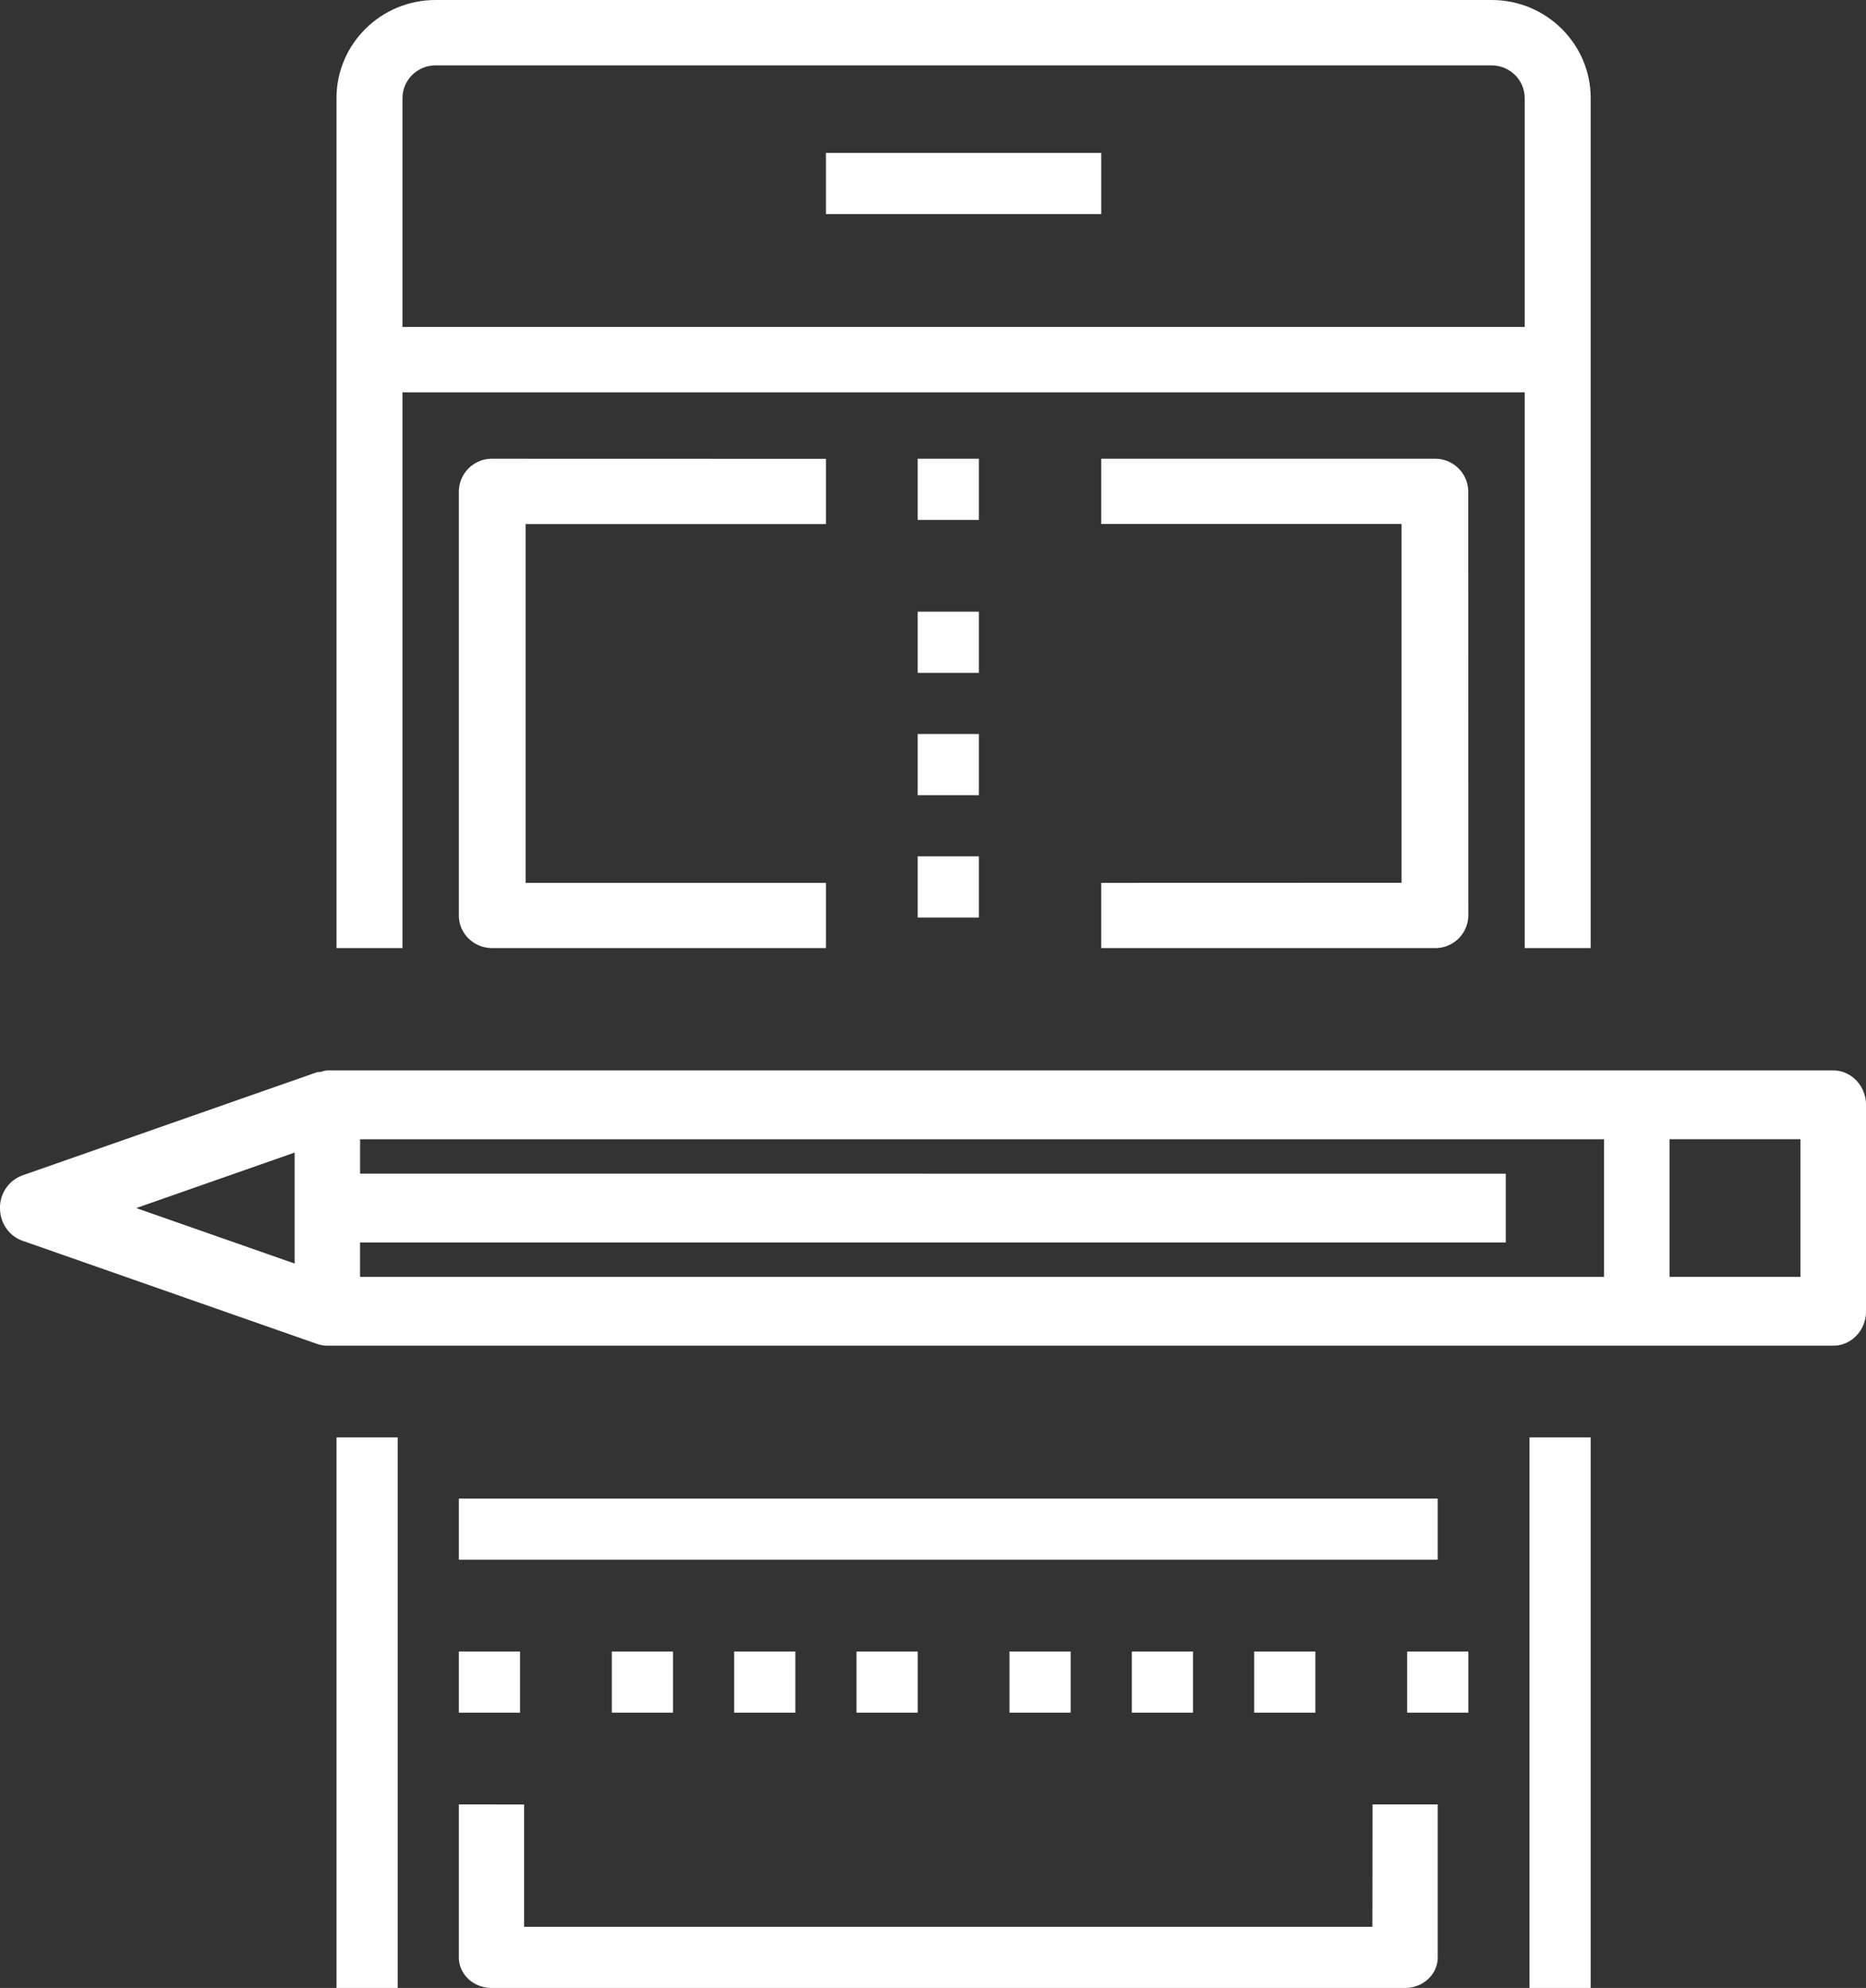
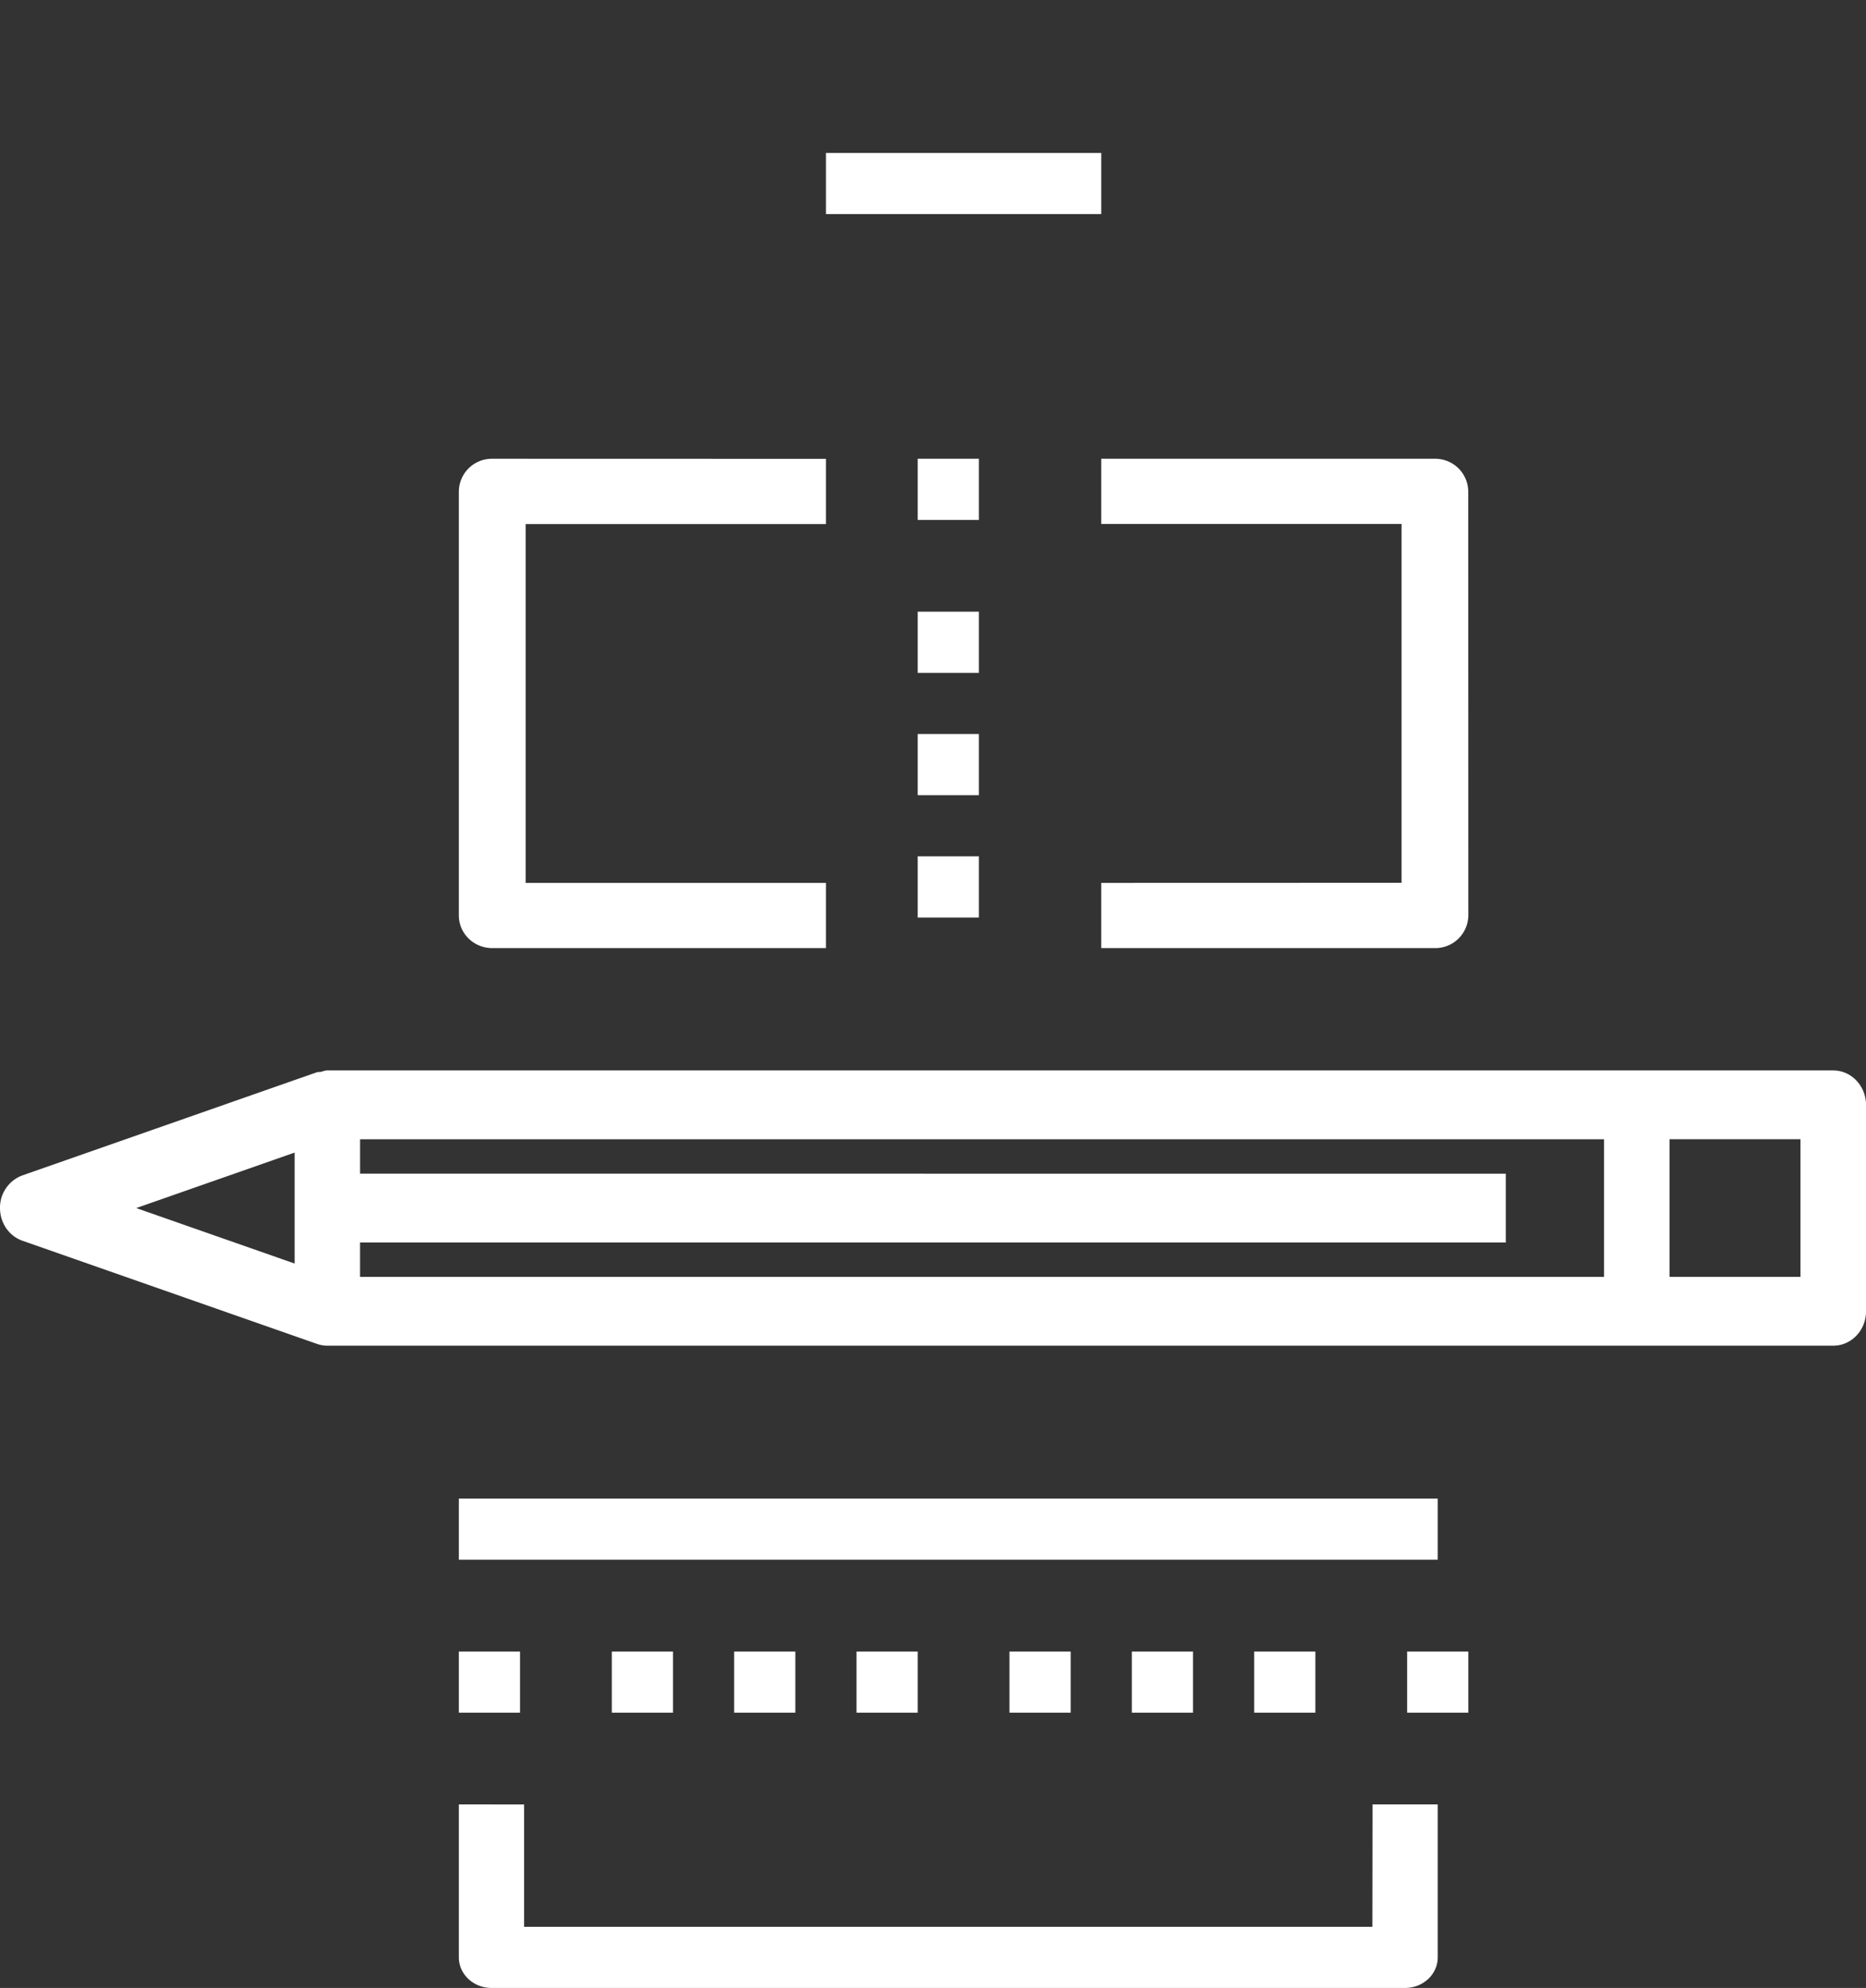
<svg xmlns="http://www.w3.org/2000/svg" width="61" height="65" viewBox="0 0 61 65">
  <rect x="0" y="0" width="61" height="65" fill="#333333" stroke="none" />
  <g fill="#FFF" fill-rule="nonzero">
-     <path d="M11 47h2v18h-2zM13.157 12.828h36.686V31H52V3.207C52 1.438 50.548 0 48.763 0H14.237C12.452 0 11 1.438 11 3.207V31h2.157V12.828zm1.08-10.69h34.526c.594 0 1.08.48 1.08 1.069v7.484H13.157V3.207c0-.589.486-1.07 1.08-1.07zM50 47h2v18h-2z" />
    <path d="M27 5h9v2h-9zM59.926 35H10.702c-.078 0-.148.032-.22.048-.038.007-.08-.003-.118.01L.732 38.432A1.122 1.122 0 0 0 0 39.5c0 .485.293.912.732 1.068l9.632 3.374c.11.037.223.058.338.058H59.93c.592 0 1.071-.504 1.071-1.126v-6.748c-.003-.622-.482-1.126-1.073-1.126zM9.631 37.686v3.628L4.454 39.5l5.177-1.814zm2.14 2.94h37.453v-2.249l-37.453-.003V37.25h40.664v4.5H11.77v-1.123zm47.087 1.123h-4.281v-4.5h4.281v4.5zM30 15h2v2h-2zM30 20h2v2h-2zM30 24h2v2h-2zM30 28h2v2h-2zM24 54h2v2h-2zM20 54h2v2h-2zM15 54h2v2h-2zM28 54h2v2h-2zM33 54h2v2h-2zM37 54h2v2h-2zM41 54h2v2h-2zM46 54h2v2h-2zM27 17.135v-2.132L16.092 15A1.08 1.08 0 0 0 15 16.067v13.866c0 .59.488 1.067 1.092 1.067H27v-2.132h-9.817V17.135H27zM36 28.868V31h10.908A1.08 1.08 0 0 0 48 29.932l-.003-13.864A1.08 1.08 0 0 0 46.906 15H36v2.132h9.817v11.733L36 28.868zM44.863 63h-27.73v-4H15v5c0 .552.477 1 1.067 1h29.866c.59 0 1.067-.448 1.067-1v-5h-2.132l-.005 4zM15 49h32v2H15z" />
  </g>
</svg>